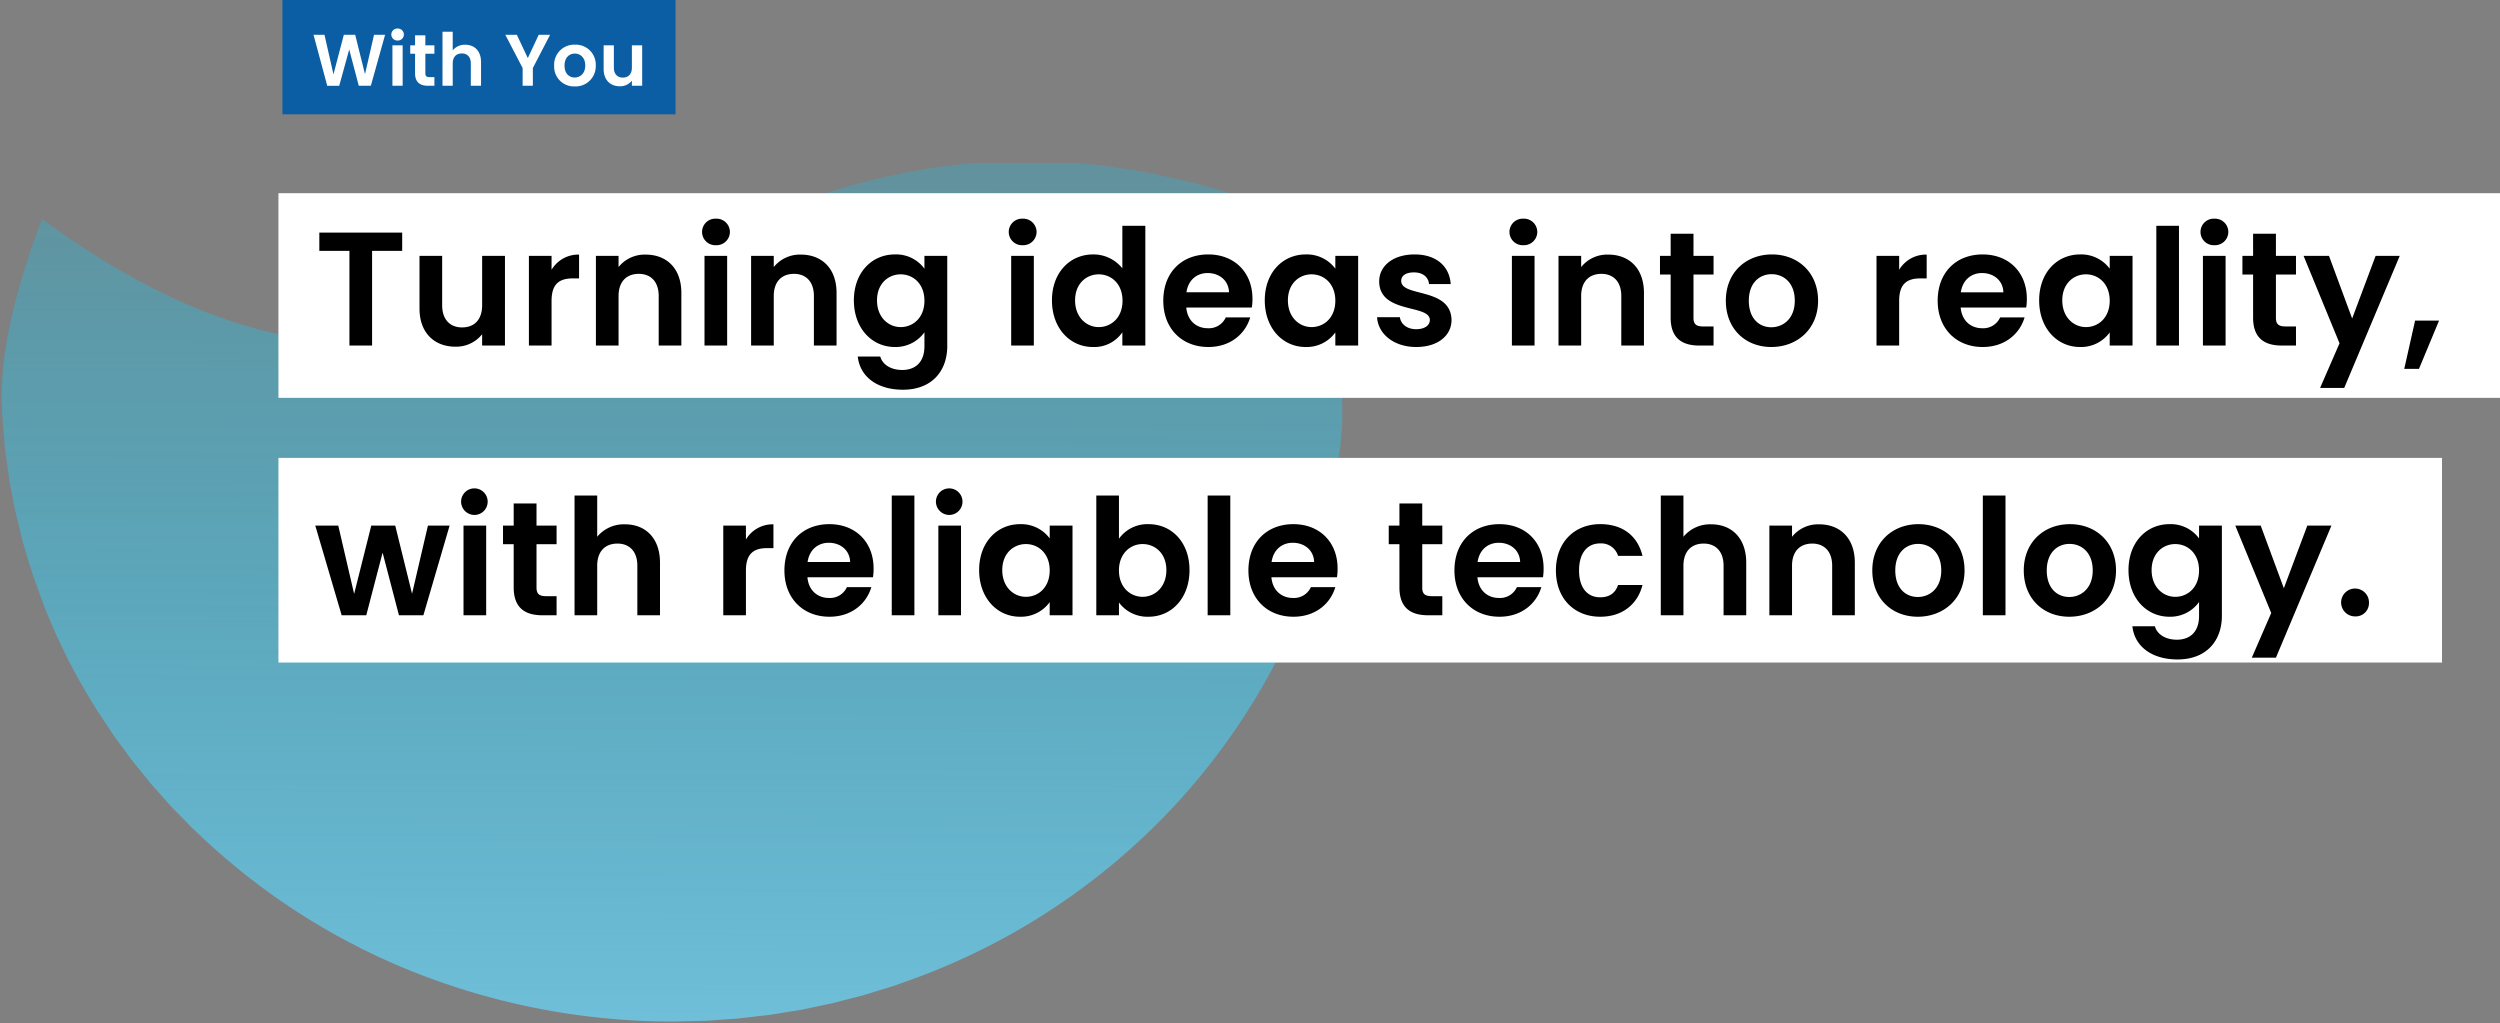
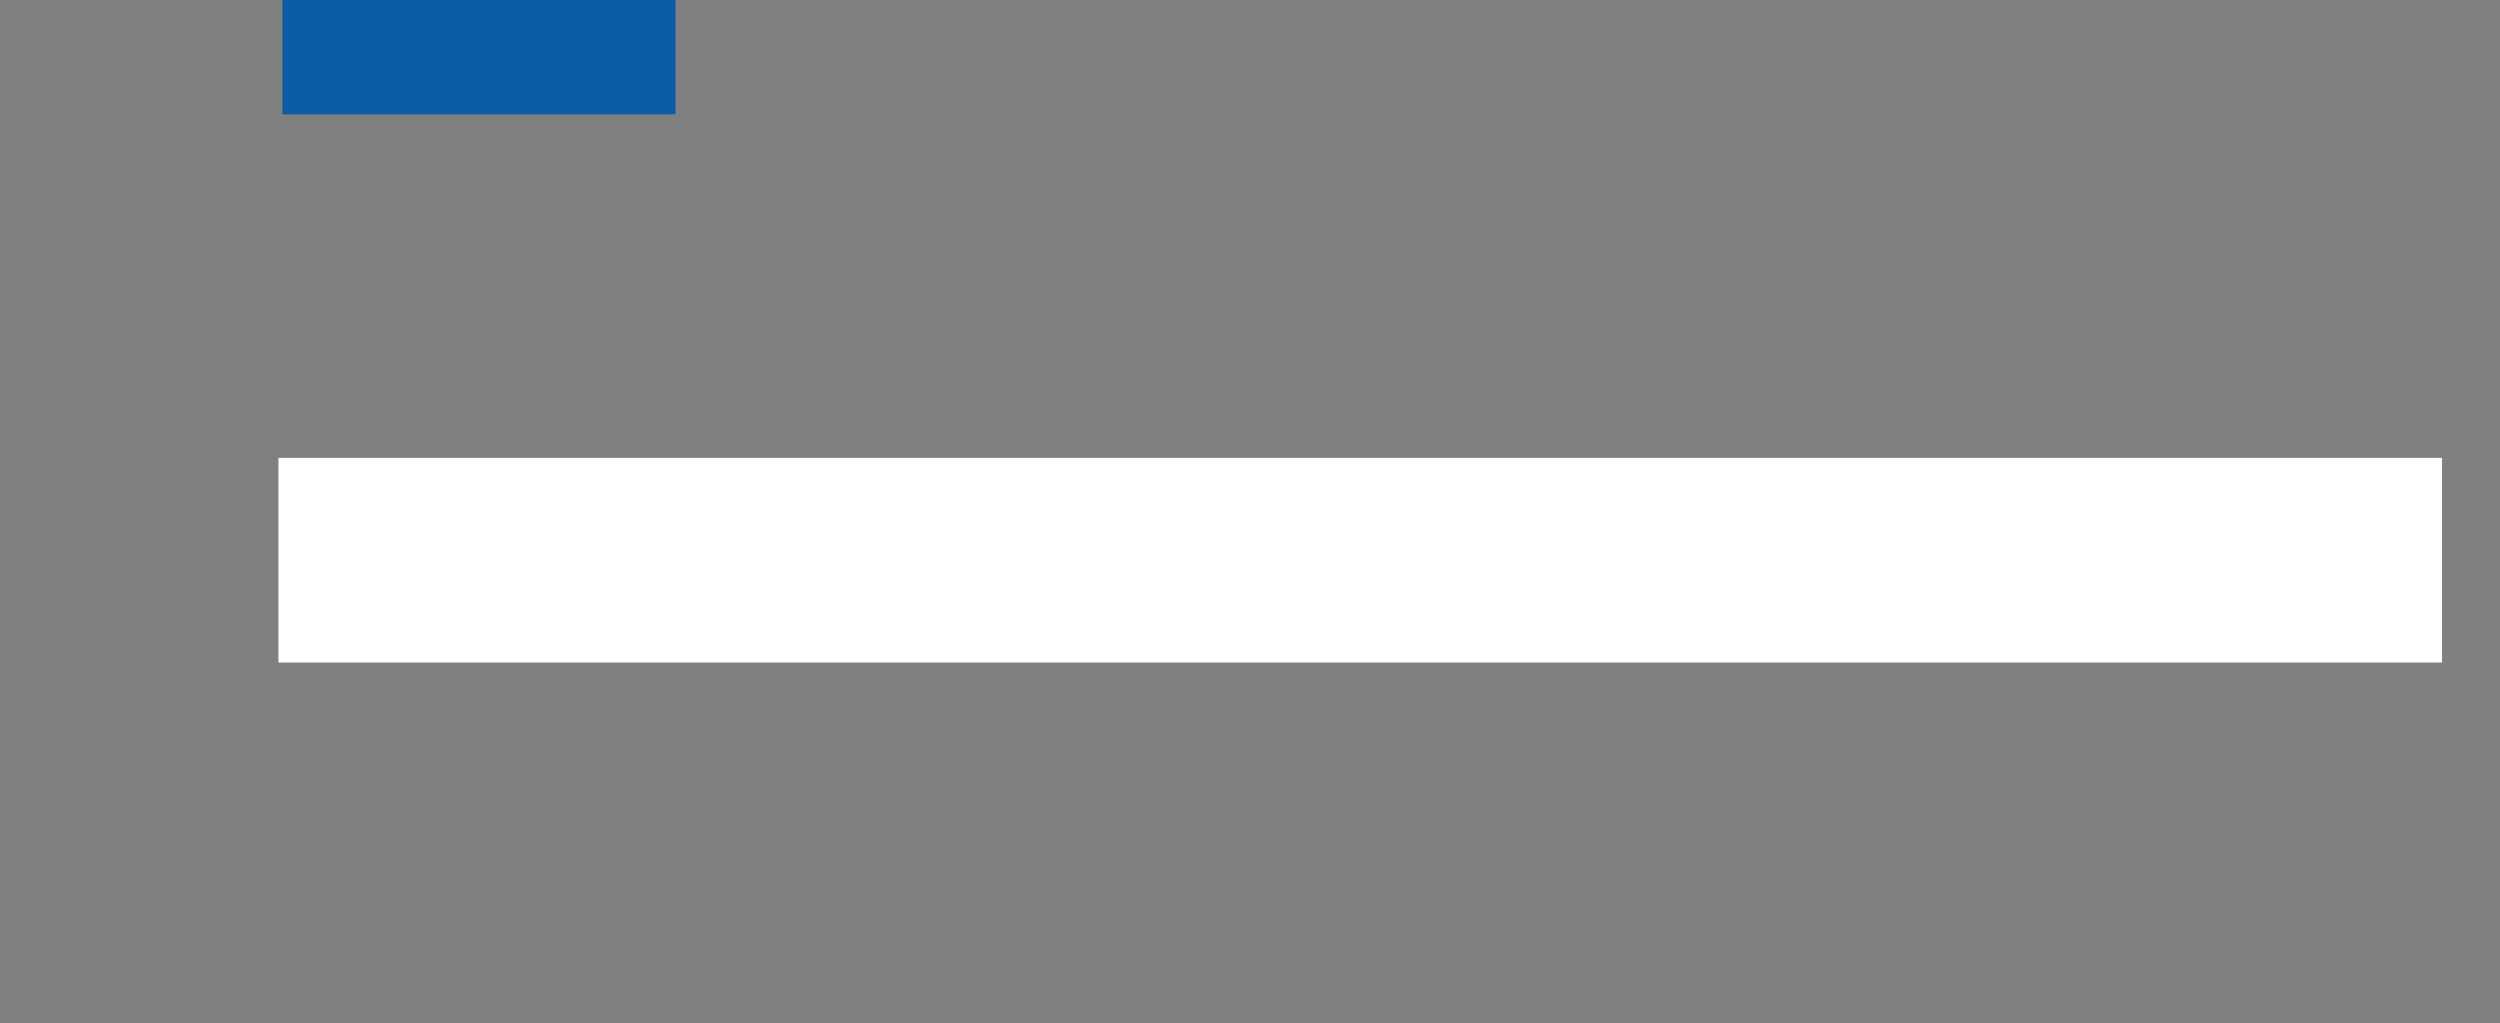
<svg xmlns="http://www.w3.org/2000/svg" width="787.838" height="322.394" viewBox="0 0 787.838 322.394">
  <rect x="0" y="0" width="787.838" height="322.394" fill="#808080" stroke="none" />
  <defs>
    <linearGradient id="a" x1="0.537" y1="1" x2="0.539" y2="0.19" gradientUnits="objectBoundingBox">
      <stop offset="0" stop-color="#69d9ff" />
      <stop offset="1" stop-color="#00ceff" stop-opacity="0.333" />
    </linearGradient>
    <clipPath id="b">
-       <rect width="423" height="271" transform="translate(0 0)" fill="url(#a)" />
-     </clipPath>
+       </clipPath>
  </defs>
  <g transform="translate(-22 -517.106)">
    <g transform="translate(22 568.847)" opacity="0.7">
      <g transform="translate(0 -0.347)" clip-path="url(#b)">
-         <path d="M4.929,42.065A157.912,157.912,0,0,0,1.445,58.14,100.9,100.9,0,0,0,.036,73.6c0,.348-.011.641-.02.934s-.021.569-.012.848l.076,1.931.064,1.873c.018.154.032.31.041.47L1.06,90.568a2.829,2.829,0,0,0,.041.305l.479,3.372.839,6.11,1.206,6.375.5,2.687c.081.44.158.857.236,1.142l1.1,4.494,1.052,4.338c.173.695.418,1.49.677,2.331.171.555.342,1.11.5,1.668,1.563,5.582,3.6,11.1,5.568,16.441a185.268,185.268,0,0,0,15.489,31.086l1.214,2.031c.169.278.373.573.575.869.176.259.353.519.525.78l2.5,3.766,1.792,2.722,3.28,4.457c.338.455.689.937,1.04,1.419.5.692,1.006,1.383,1.527,2.063l2.836,3.481,2.847,3.527c.561.66,1.141,1.306,1.72,1.953.4.446.8.892,1.193,1.34l3.67,4.136,2.311,2.354c.64.642,1.311,1.335,1.982,2.027,1.438,1.485,2.8,2.887,4.208,4.133l.122.108.116.112c3.878,3.742,8.293,7.611,13.5,11.829a211.268,211.268,0,0,0,63.322,34.967,221.366,221.366,0,0,0,72.254,12.219l11.245-.253,3.114-.242,4.464-.318,2.04-.14,2.174-.262,4.889-.572.116-.01c2.032-.176,4.124-.521,6.339-.888.842-.139,1.684-.278,2.527-.408.6-.1,1.2-.2,1.8-.287.926-.142,1.8-.277,2.6-.44l4.607-.977,4.5-.94,4.417-1.152,4.843-1.228c.362-.082.843-.233,1.352-.391l2.642-.816c.815-.256,1.671-.515,2.528-.774,2.12-.641,4.123-1.245,5.988-1.969l.13-.05.13-.046A211.367,211.367,0,0,0,347.126,224.1,207.316,207.316,0,0,0,394.133,171a185.361,185.361,0,0,0,15.506-31.153,196.694,196.694,0,0,0,9.654-33.142l1.193-6.324,1.421-10.629.818-9.6c.011-.213.03-.421.057-.625l.114-4.68c0-.072,0-.119,0-.166,0-.132-.034-1.276-.034-1.276l-.033-1.859c0-.185-.006-.42-.007-.656,0-.325,0-.5-.018-.658l-.017-.2-.3-4.1c-.051-.672-.149-1.432-.252-2.237-.071-.556-.142-1.112-.2-1.668l-.223-1.854-.344-2.056a158.241,158.241,0,0,0-3.494-16.09c-2.089-7.627-4.711-15.576-7.817-23.722-191.375-76.291-235.815,118.285-397.4,0C9.642,26.46,7.018,34.424,4.929,42.065" transform="translate(0.491 -0.677)" fill="url(#a)" />
-       </g>
+         </g>
    </g>
    <g transform="translate(111 551.134) rotate(-90)">
      <rect width="36.028" height="123.889" transform="translate(-2)" fill="#0c5ea4" />
-       <path d="M4.83.023,8.6,0l3.151-11.431L14.766,0h3.8l4.485-16.054H19.573l-2.852,12.4-3.082-12.4H10.051L6.785-3.588,3.956-16.054H.506ZM25.369,0h3.22V-12.742h-3.22ZM27-14.26a1.9,1.9,0,0,0,1.978-1.886A1.9,1.9,0,0,0,27-18.032a1.888,1.888,0,0,0-1.978,1.886A1.888,1.888,0,0,0,27-14.26Zm5.5,10.3C32.5-1.035,34.132,0,36.57,0h2.024V-2.714H37.1c-1.012,0-1.357-.368-1.357-1.219V-10.1h2.852v-2.645H35.742v-3.151H32.5v3.151H30.981V-10.1H32.5ZM41.147,0h3.22V-7.038c0-2.047,1.127-3.151,2.875-3.151,1.7,0,2.829,1.1,2.829,3.151V0h3.22V-7.475c0-3.519-2.093-5.451-4.968-5.451a4.9,4.9,0,0,0-3.956,1.771V-17.02h-3.22ZM66.4-5.589V0h3.22V-5.589l5.428-10.465H71.461L68.034-8.717l-3.45-7.337H60.95Zm23.046-.782a6.3,6.3,0,0,0-6.555-6.578,6.3,6.3,0,0,0-6.555,6.578A6.237,6.237,0,0,0,82.8.207,6.37,6.37,0,0,0,89.447-6.371Zm-9.844,0c0-2.553,1.541-3.772,3.243-3.772s3.289,1.219,3.289,3.772C86.135-3.841,84.5-2.6,82.8-2.6,81.075-2.6,79.6-3.841,79.6-6.371Zm24.472-6.371h-3.243v7.015c0,2.047-1.1,3.151-2.852,3.151-1.7,0-2.829-1.1-2.829-3.151v-7.015h-3.22v7.475c0,3.5,2.139,5.428,5.106,5.428a4.7,4.7,0,0,0,3.795-1.771V0h3.243Z" transform="translate(7 9.3) rotate(90)" fill="#fff" />
    </g>
    <g transform="translate(31 88)">
-       <rect width="700.093" height="64.488" transform="translate(78.745 489.991)" fill="#fff" />
      <rect width="681.817" height="64.489" transform="translate(78.745 573.405)" fill="#fff" />
-       <path d="M1.632-29.835h9.486V0h7.14V-29.835h9.486V-35.6H1.632Zm58.5,1.581H52.938V-12.7c0,4.539-2.448,6.987-6.324,6.987-3.774,0-6.273-2.448-6.273-6.987V-28.254H33.2v16.575C33.2-3.927,37.944.357,44.523.357A10.42,10.42,0,0,0,52.938-3.57V0h7.191ZM74.817-14.076c0-5.457,2.55-7.089,6.783-7.089h1.887v-7.5a9.8,9.8,0,0,0-8.67,4.794v-4.386h-7.14V0h7.14ZM108.579,0h7.14V-16.575c0-7.8-4.692-12.087-11.271-12.087a10.553,10.553,0,0,0-8.517,3.927v-3.519h-7.14V0h7.14V-15.606c0-4.539,2.5-6.987,6.375-6.987,3.774,0,6.273,2.448,6.273,6.987Zm14.433,0h7.14V-28.254h-7.14Zm3.621-31.62a4.217,4.217,0,0,0,4.386-4.182,4.217,4.217,0,0,0-4.386-4.182,4.187,4.187,0,0,0-4.386,4.182A4.187,4.187,0,0,0,126.633-31.62ZM157.488,0h7.14V-16.575c0-7.8-4.692-12.087-11.271-12.087a10.553,10.553,0,0,0-8.517,3.927v-3.519H137.7V0h7.14V-15.606c0-4.539,2.5-6.987,6.375-6.987,3.774,0,6.273,2.448,6.273,6.987Zm12.6-14.229c0,8.823,5.712,14.688,12.9,14.688a11.144,11.144,0,0,0,9.333-4.641V.2c0,5.253-3.06,7.5-6.987,7.5-3.57,0-6.222-1.683-6.936-4.233h-7.089c.714,6.477,6.273,10.455,14.229,10.455,9.282,0,13.974-6.069,13.974-13.719V-28.254h-7.191v4.029a11.054,11.054,0,0,0-9.333-4.488C175.8-28.713,170.085-23.052,170.085-14.229Zm22.236.1c0,5.355-3.57,8.313-7.5,8.313-3.825,0-7.446-3.06-7.446-8.415S181-22.44,184.824-22.44C188.751-22.44,192.321-19.482,192.321-14.127ZM219.657,0h7.14V-28.254h-7.14Zm3.621-31.62a4.217,4.217,0,0,0,4.386-4.182,4.217,4.217,0,0,0-4.386-4.182,4.187,4.187,0,0,0-4.386,4.182A4.187,4.187,0,0,0,223.278-31.62Zm9.231,17.391c0,8.823,5.712,14.688,12.9,14.688a10.679,10.679,0,0,0,9.282-4.641V0h7.242V-37.74h-7.242v13.413a11.594,11.594,0,0,0-9.231-4.386C238.221-28.713,232.509-23.052,232.509-14.229Zm22.236.1c0,5.355-3.57,8.313-7.5,8.313-3.825,0-7.446-3.06-7.446-8.415s3.621-8.211,7.446-8.211C251.175-22.44,254.745-19.482,254.745-14.127Zm26.826-8.721c3.672,0,6.63,2.346,6.732,6.069H274.89C275.451-20.655,278.154-22.848,281.571-22.848ZM294.984-8.874h-7.7a5.822,5.822,0,0,1-5.661,3.417c-3.57,0-6.426-2.346-6.783-6.528h20.655a16.69,16.69,0,0,0,.2-2.754c0-8.415-5.763-13.974-13.923-13.974-8.364,0-14.178,5.661-14.178,14.586,0,8.874,5.967,14.586,14.178,14.586C288.762.459,293.454-3.672,294.984-8.874Zm4.59-5.355c0,8.823,5.712,14.688,12.852,14.688a11.143,11.143,0,0,0,9.384-4.59V0H329V-28.254H321.81v4.029a11.173,11.173,0,0,0-9.333-4.488C305.286-28.713,299.574-23.052,299.574-14.229Zm22.236.1c0,5.355-3.57,8.313-7.5,8.313-3.825,0-7.446-3.06-7.446-8.415s3.621-8.211,7.446-8.211C318.24-22.44,321.81-19.482,321.81-14.127Zm36.618,6.069c-.2-10.353-15.861-7.14-15.861-12.291,0-1.632,1.377-2.7,4.029-2.7,2.8,0,4.539,1.479,4.743,3.672h6.834c-.408-5.61-4.539-9.333-11.373-9.333-6.987,0-11.169,3.774-11.169,8.466,0,10.353,15.963,7.14,15.963,12.189,0,1.632-1.53,2.907-4.335,2.907-2.856,0-4.845-1.632-5.1-3.774h-7.191c.306,5.253,5.253,9.384,12.342,9.384C354.2.459,358.428-3.213,358.428-8.058ZM377.451,0h7.14V-28.254h-7.14Zm3.621-31.62a4.217,4.217,0,0,0,4.386-4.182,4.217,4.217,0,0,0-4.386-4.182,4.187,4.187,0,0,0-4.386,4.182A4.187,4.187,0,0,0,381.072-31.62ZM411.927,0h7.14V-16.575c0-7.8-4.692-12.087-11.271-12.087a10.553,10.553,0,0,0-8.517,3.927v-3.519h-7.14V0h7.14V-15.606c0-4.539,2.5-6.987,6.375-6.987,3.774,0,6.273,2.448,6.273,6.987Zm15.555-8.772C427.482-2.3,431.1,0,436.509,0H441V-6.018h-3.315c-2.244,0-3.009-.816-3.009-2.7V-22.389H441v-5.865h-6.324v-6.987h-7.191v6.987h-3.366v5.865h3.366Zm46.461-5.355c0-8.925-6.375-14.586-14.535-14.586s-14.535,5.661-14.535,14.586c0,8.874,6.171,14.586,14.331,14.586C467.415.459,473.943-5.253,473.943-14.127Zm-21.828,0c0-5.661,3.417-8.364,7.191-8.364s7.293,2.7,7.293,8.364c0,5.61-3.621,8.364-7.395,8.364C455.379-5.763,452.115-8.517,452.115-14.127Zm47.379.051c0-5.457,2.55-7.089,6.783-7.089h1.887v-7.5a9.8,9.8,0,0,0-8.67,4.794v-4.386h-7.14V0h7.14Zm26.112-8.772c3.672,0,6.63,2.346,6.732,6.069H518.925C519.486-20.655,522.189-22.848,525.606-22.848ZM539.019-8.874h-7.7a5.822,5.822,0,0,1-5.661,3.417c-3.57,0-6.426-2.346-6.783-6.528h20.655a16.694,16.694,0,0,0,.2-2.754c0-8.415-5.763-13.974-13.923-13.974-8.364,0-14.178,5.661-14.178,14.586C511.632-5.253,517.6.459,525.81.459,532.8.459,537.489-3.672,539.019-8.874Zm4.59-5.355c0,8.823,5.712,14.688,12.852,14.688a11.143,11.143,0,0,0,9.384-4.59V0h7.191V-28.254h-7.191v4.029a11.173,11.173,0,0,0-9.333-4.488C549.321-28.713,543.609-23.052,543.609-14.229Zm22.236.1c0,5.355-3.57,8.313-7.5,8.313-3.825,0-7.446-3.06-7.446-8.415s3.621-8.211,7.446-8.211C562.275-22.44,565.845-19.482,565.845-14.127ZM580.533,0h7.14V-37.74h-7.14Zm14.688,0h7.14V-28.254h-7.14Zm3.621-31.62a4.217,4.217,0,0,0,4.386-4.182,4.217,4.217,0,0,0-4.386-4.182,4.187,4.187,0,0,0-4.386,4.182A4.187,4.187,0,0,0,598.842-31.62ZM611.031-8.772C611.031-2.3,614.652,0,620.058,0h4.488V-6.018h-3.315c-2.244,0-3.009-.816-3.009-2.7V-22.389h6.324v-5.865h-6.324v-6.987h-7.191v6.987h-3.366v5.865h3.366Zm31.212.255L634.95-28.254h-8.007L638.265-.714l-6.12,14.076h7.6l17.493-41.616h-7.6ZM658.665,7.344h4.641l6.324-15.2h-7.548ZM8.67,85h7.752l5.151-19.737L26.724,85h7.7l8.262-28.254H35.853l-5,21.471-5.3-21.471H18L12.6,78.268l-5-21.522H.357Zm38.4,0h7.14V56.746h-7.14Zm3.621-31.62A4.187,4.187,0,1,0,46.308,49.2,4.217,4.217,0,0,0,50.694,53.38ZM62.883,76.228C62.883,82.705,66.5,85,71.91,85H76.4V78.982H73.083c-2.244,0-3.009-.816-3.009-2.7V62.611H76.4V56.746H70.074V49.759H62.883v6.987H59.517v5.865h3.366ZM82.059,85H89.2V69.394c0-4.539,2.5-6.987,6.375-6.987,3.774,0,6.273,2.448,6.273,6.987V85h7.14V68.425c0-7.8-4.641-12.087-11.016-12.087A10.857,10.857,0,0,0,89.2,60.265V47.26h-7.14Zm54.009-14.076c0-5.457,2.55-7.089,6.783-7.089h1.887v-7.5a9.8,9.8,0,0,0-8.67,4.794V56.746h-7.14V85h7.14Zm26.112-8.772c3.672,0,6.63,2.346,6.732,6.069H155.5C156.06,64.345,158.763,62.152,162.18,62.152Zm13.413,13.974h-7.7a5.822,5.822,0,0,1-5.661,3.417c-3.57,0-6.426-2.346-6.783-6.528H176.1a16.689,16.689,0,0,0,.2-2.754c0-8.415-5.763-13.974-13.923-13.974-8.364,0-14.178,5.661-14.178,14.586,0,8.874,5.967,14.586,14.178,14.586C169.371,85.459,174.063,81.328,175.593,76.126ZM182.019,85h7.14V47.26h-7.14Zm14.688,0h7.14V56.746h-7.14Zm3.621-31.62a4.187,4.187,0,1,0-4.386-4.182A4.217,4.217,0,0,0,200.328,53.38Zm9.231,17.391c0,8.823,5.712,14.688,12.852,14.688a11.143,11.143,0,0,0,9.384-4.59V85h7.191V56.746H231.8v4.029a11.173,11.173,0,0,0-9.333-4.488C215.271,56.287,209.559,61.948,209.559,70.771Zm22.236.1c0,5.355-3.57,8.313-7.5,8.313-3.825,0-7.446-3.06-7.446-8.415s3.621-8.211,7.446-8.211C228.225,62.56,231.8,65.518,231.8,70.873Zm21.828-10V47.26h-7.14V85h7.14V80.971a11.125,11.125,0,0,0,9.333,4.488c7.242,0,12.9-5.865,12.9-14.688s-5.661-14.484-12.9-14.484A11.01,11.01,0,0,0,253.623,60.877Zm14.943,9.894c0,5.355-3.621,8.415-7.5,8.415-3.825,0-7.446-2.958-7.446-8.313s3.621-8.313,7.446-8.313C264.945,62.56,268.566,65.416,268.566,70.771ZM281.571,85h7.14V47.26h-7.14ZM308.4,62.152c3.672,0,6.63,2.346,6.732,6.069H301.716C302.277,64.345,304.98,62.152,308.4,62.152ZM321.81,76.126h-7.7a5.822,5.822,0,0,1-5.661,3.417c-3.57,0-6.426-2.346-6.783-6.528H322.32a16.69,16.69,0,0,0,.2-2.754c0-8.415-5.763-13.974-13.923-13.974-8.364,0-14.178,5.661-14.178,14.586,0,8.874,5.967,14.586,14.178,14.586C315.588,85.459,320.28,81.328,321.81,76.126Zm20.2.1c0,6.477,3.621,8.772,9.027,8.772h4.488V78.982h-3.315c-2.244,0-3.009-.816-3.009-2.7V62.611h6.324V56.746H349.2V49.759h-7.191v6.987H338.64v5.865h3.366ZM373.32,62.152c3.672,0,6.63,2.346,6.732,6.069H366.639C367.2,64.345,369.9,62.152,373.32,62.152Zm13.413,13.974h-7.7a5.822,5.822,0,0,1-5.661,3.417c-3.57,0-6.426-2.346-6.783-6.528h20.655a16.687,16.687,0,0,0,.2-2.754c0-8.415-5.763-13.974-13.923-13.974-8.364,0-14.178,5.661-14.178,14.586,0,8.874,5.967,14.586,14.178,14.586C380.511,85.459,385.2,81.328,386.733,76.126Zm4.59-5.253c0,8.874,5.814,14.586,13.974,14.586,7.038,0,11.781-3.978,13.311-10h-7.7c-.867,2.55-2.7,3.876-5.661,3.876-3.978,0-6.63-2.958-6.63-8.466s2.652-8.517,6.63-8.517a5.551,5.551,0,0,1,5.661,3.927h7.7c-1.53-6.324-6.273-10-13.311-10C397.137,56.287,391.323,62,391.323,70.873ZM424.371,85h7.14V69.394c0-4.539,2.5-6.987,6.375-6.987,3.774,0,6.273,2.448,6.273,6.987V85h7.14V68.425c0-7.8-4.641-12.087-11.016-12.087a10.857,10.857,0,0,0-8.772,3.927V47.26h-7.14Zm54.009,0h7.14V68.425c0-7.8-4.692-12.087-11.271-12.087a10.553,10.553,0,0,0-8.517,3.927V56.746h-7.14V85h7.14V69.394c0-4.539,2.5-6.987,6.375-6.987,3.774,0,6.273,2.448,6.273,6.987ZM520.1,70.873c0-8.925-6.375-14.586-14.535-14.586s-14.535,5.661-14.535,14.586c0,8.874,6.171,14.586,14.331,14.586C513.57,85.459,520.1,79.747,520.1,70.873Zm-21.828,0c0-5.661,3.417-8.364,7.191-8.364s7.293,2.7,7.293,8.364c0,5.61-3.621,8.364-7.4,8.364C501.534,79.237,498.27,76.483,498.27,70.873ZM525.861,85H533V47.26h-7.14Zm41.973-14.127c0-8.925-6.375-14.586-14.535-14.586s-14.535,5.661-14.535,14.586c0,8.874,6.171,14.586,14.331,14.586C561.306,85.459,567.834,79.747,567.834,70.873Zm-21.828,0c0-5.661,3.417-8.364,7.191-8.364s7.293,2.7,7.293,8.364c0,5.61-3.621,8.364-7.4,8.364C549.27,79.237,546.006,76.483,546.006,70.873Zm25.755-.1c0,8.823,5.712,14.688,12.9,14.688A11.144,11.144,0,0,0,594,80.818V85.2c0,5.253-3.06,7.5-6.987,7.5-3.57,0-6.222-1.683-6.936-4.233h-7.089c.714,6.477,6.273,10.455,14.229,10.455,9.282,0,13.974-6.069,13.974-13.719V56.746H594v4.029a11.054,11.054,0,0,0-9.333-4.488C577.473,56.287,571.761,61.948,571.761,70.771Zm22.236.1c0,5.355-3.57,8.313-7.5,8.313-3.825,0-7.446-3.06-7.446-8.415s3.621-8.211,7.446-8.211C590.427,62.56,594,65.518,594,70.873Zm26.724,5.61-7.293-19.737h-8.007l11.322,27.54-6.12,14.076h7.6l17.493-41.616h-7.6Zm26.826,4.692a4.391,4.391,0,1,0-4.335,4.182A4.173,4.173,0,0,0,647.547,81.175Z" transform="translate(90 538)" />
    </g>
  </g>
</svg>